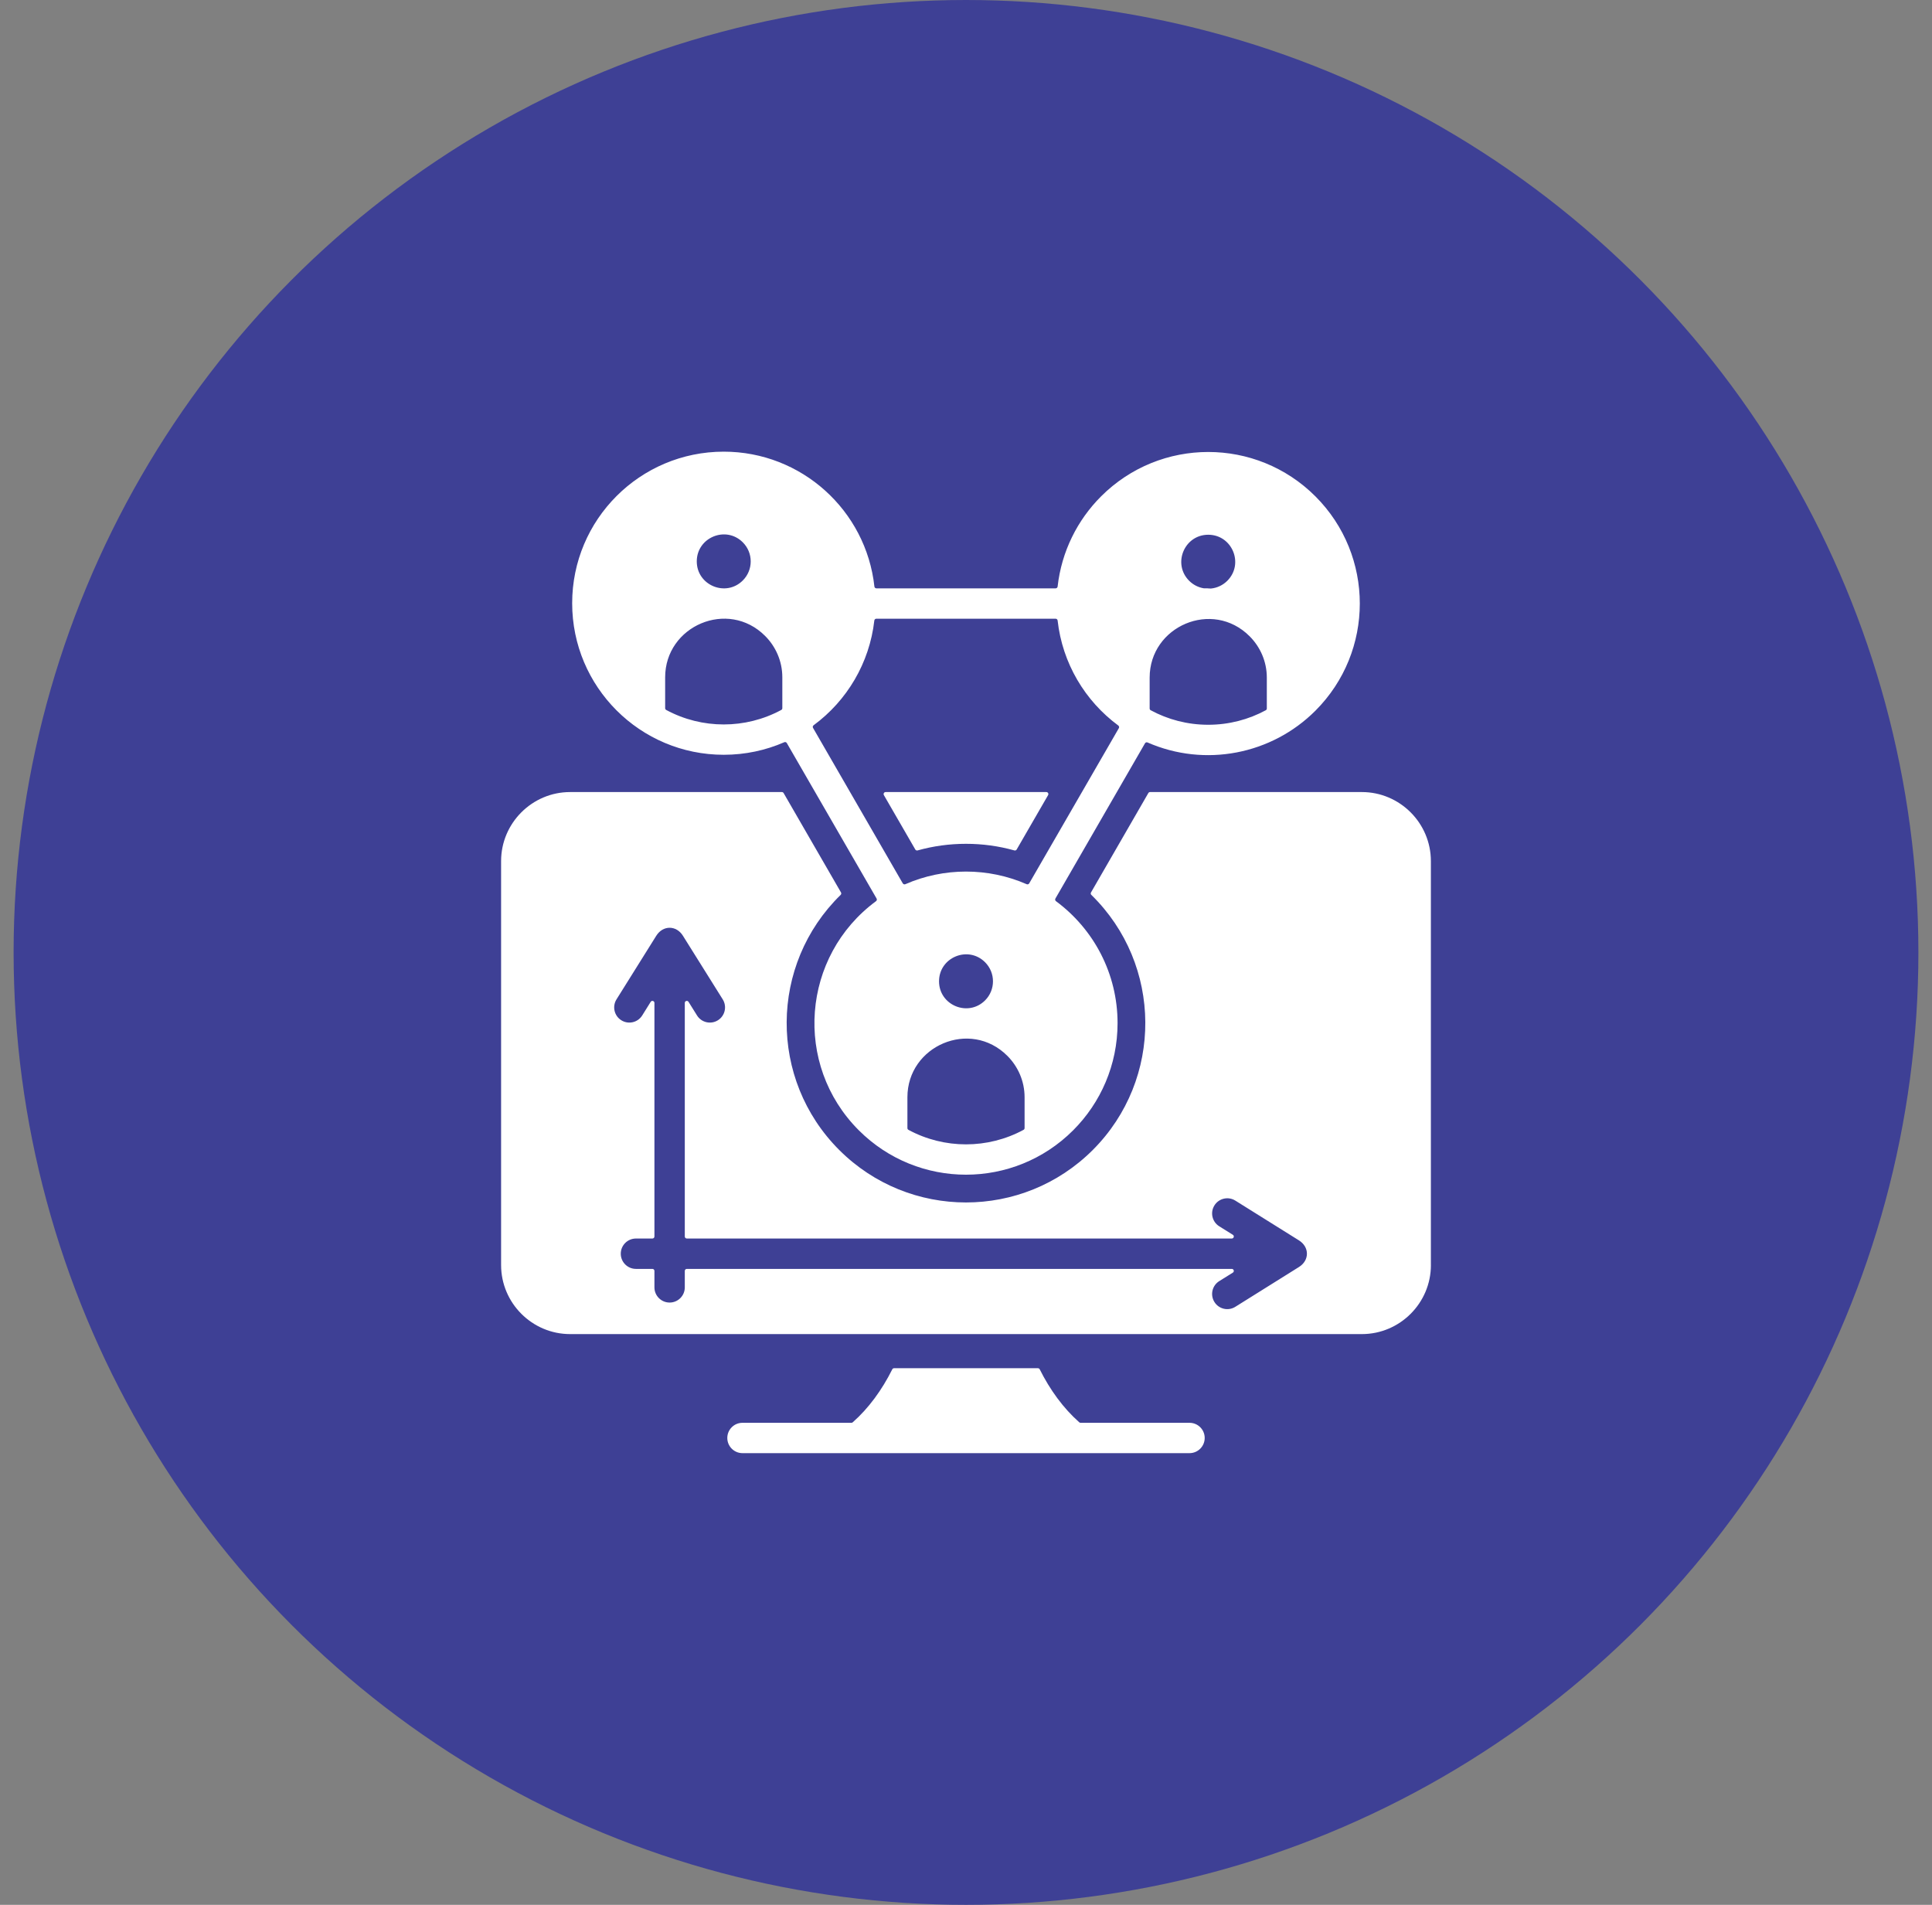
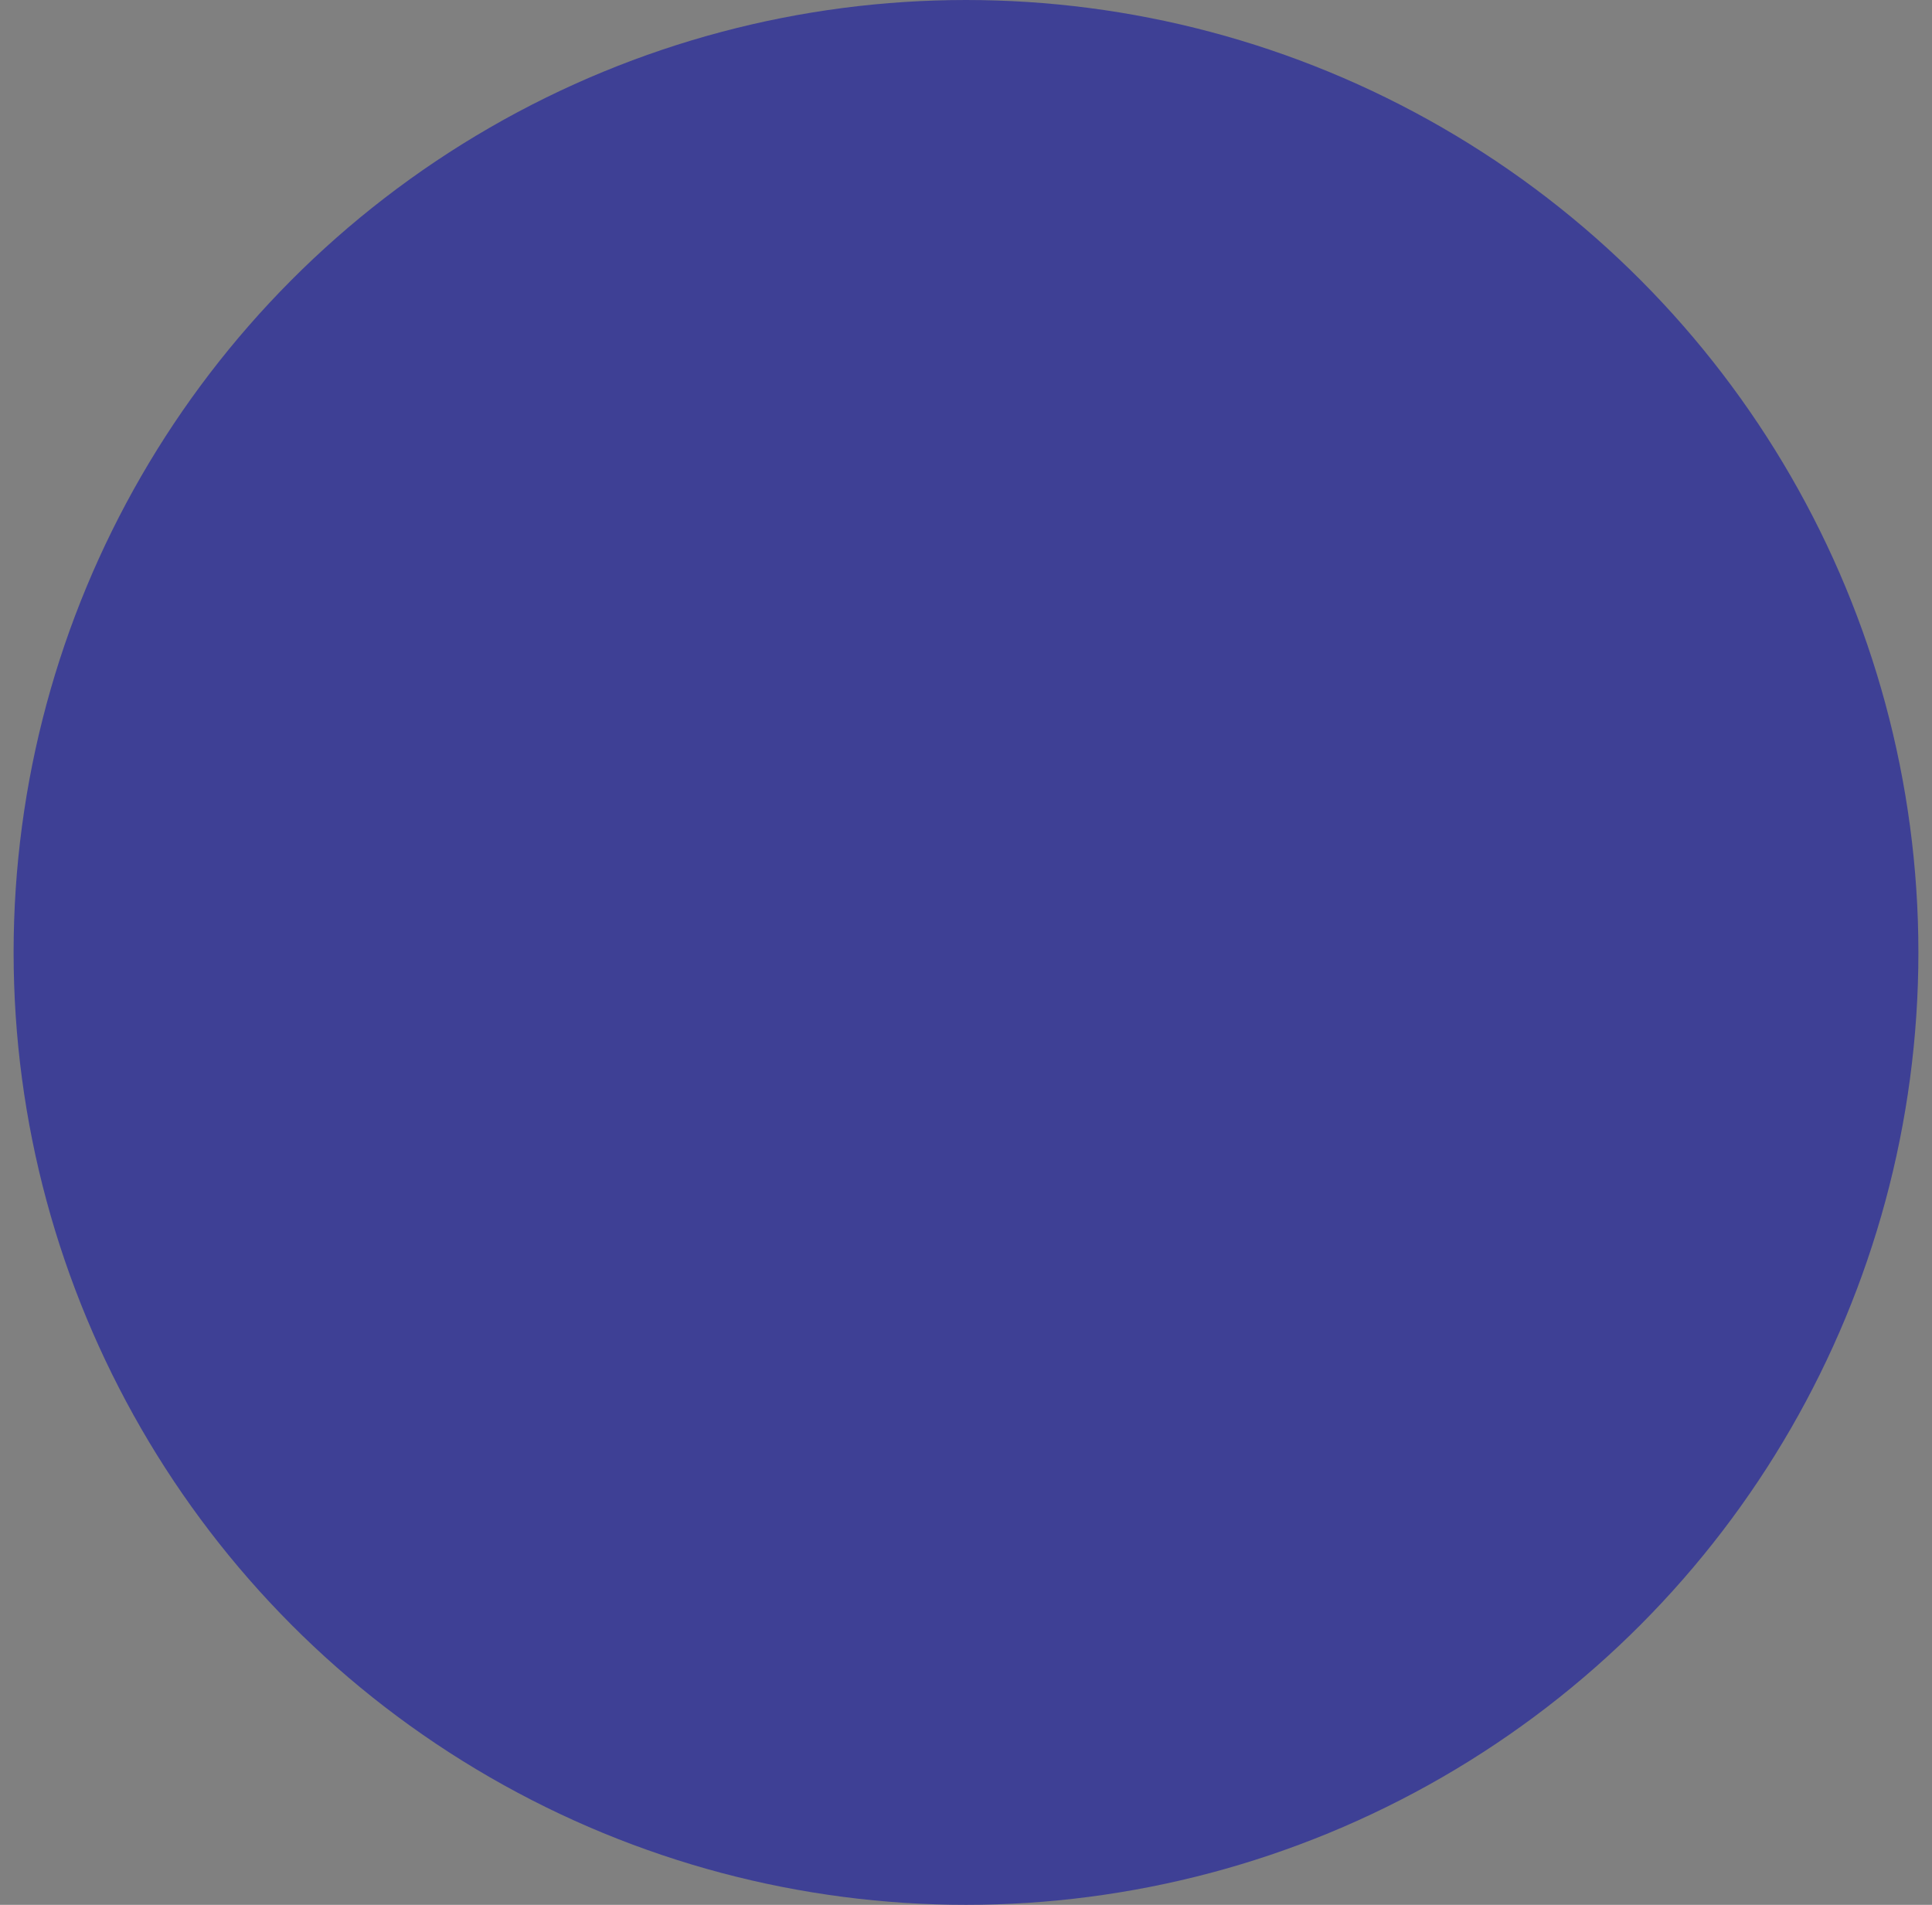
<svg xmlns="http://www.w3.org/2000/svg" width="71" height="70" viewBox="0 0 71 70" fill="none">
  <rect x="0" y="0" width="71" height="70" fill="#808080" stroke="none" />
  <circle cx="35.5" cy="35" r="35" fill="#3E4095" />
-   <path fill-rule="evenodd" clip-rule="evenodd" d="M41.07 37.599C41.07 35.78 40.195 34.143 38.806 33.117C38.776 33.094 38.767 33.053 38.786 33.02L42.078 27.315C42.097 27.282 42.137 27.269 42.172 27.285C44.279 28.206 46.728 27.73 48.341 26.117C50.516 23.942 50.516 20.416 48.341 18.241C46.166 16.066 42.639 16.066 40.464 18.241C39.594 19.11 39.011 20.267 38.867 21.555C38.863 21.593 38.831 21.621 38.793 21.621H32.208C32.169 21.621 32.138 21.593 32.134 21.555C31.827 18.755 29.454 16.598 26.597 16.598C23.521 16.598 21.027 19.091 21.027 22.168C21.027 25.244 23.521 27.737 26.597 27.737C27.388 27.737 28.14 27.573 28.821 27.276C28.856 27.26 28.896 27.274 28.915 27.306L32.214 33.02C32.233 33.053 32.224 33.094 32.193 33.117C29.46 35.135 29.145 39.121 31.561 41.537C33.737 43.712 37.263 43.712 39.438 41.537C40.446 40.529 41.07 39.137 41.07 37.599ZM38.143 50.28H32.856C32.828 50.28 32.803 50.296 32.79 50.322C32.414 51.074 31.925 51.749 31.338 52.267C31.324 52.28 31.308 52.286 31.289 52.286H27.286C26.978 52.286 26.728 52.535 26.728 52.843C26.728 53.151 26.978 53.401 27.286 53.401H43.714C44.022 53.401 44.272 53.151 44.272 52.843C44.272 52.535 44.022 52.286 43.714 52.286H39.711C39.692 52.286 39.676 52.28 39.662 52.267C39.075 51.749 38.586 51.074 38.21 50.322C38.197 50.296 38.172 50.28 38.143 50.28ZM35.5 31.009C34.896 31.009 34.298 31.09 33.721 31.252C33.688 31.261 33.653 31.247 33.636 31.217L32.482 29.219C32.454 29.169 32.489 29.107 32.547 29.107H38.453C38.51 29.107 38.546 29.169 38.517 29.219L37.363 31.217C37.346 31.247 37.312 31.261 37.279 31.252C36.701 31.09 36.103 31.009 35.5 31.009ZM52.585 46.489C52.585 47.886 51.444 49.026 50.048 49.026C40.349 49.026 30.651 49.026 20.952 49.026C19.555 49.026 18.415 47.885 18.415 46.489V31.644C18.415 30.248 19.555 29.107 20.952 29.107H28.734C28.761 29.107 28.784 29.121 28.798 29.145L30.906 32.796C30.923 32.825 30.918 32.862 30.893 32.886C28.272 35.447 28.243 39.662 30.84 42.259C33.413 44.832 37.586 44.832 40.16 42.259C42.756 39.662 42.727 35.447 40.106 32.886C40.081 32.862 40.076 32.825 40.094 32.796L42.2 29.145C42.214 29.121 42.237 29.107 42.265 29.107H50.048C51.444 29.107 52.584 30.248 52.584 31.644V46.489H52.585ZM26.561 36.727C26.723 36.989 26.643 37.332 26.382 37.494C26.121 37.657 25.778 37.577 25.615 37.316L25.303 36.816C25.263 36.753 25.166 36.781 25.166 36.856V45.44C25.166 45.481 25.199 45.514 25.24 45.514H45.267C45.342 45.514 45.37 45.416 45.307 45.377L44.807 45.065C44.546 44.902 44.466 44.559 44.629 44.298C44.791 44.037 45.135 43.957 45.395 44.119L47.734 45.581C48.127 45.826 48.127 46.318 47.734 46.562L45.395 48.025C45.134 48.187 44.791 48.107 44.629 47.846C44.466 47.585 44.546 47.242 44.807 47.079L45.307 46.767C45.37 46.727 45.342 46.63 45.267 46.63H25.24C25.199 46.63 25.166 46.663 25.166 46.704V47.309C25.166 47.617 24.916 47.867 24.608 47.867C24.3 47.867 24.05 47.617 24.05 47.309V46.704C24.05 46.663 24.017 46.63 23.976 46.63H23.371C23.063 46.63 22.813 46.38 22.813 46.072C22.813 45.764 23.063 45.514 23.371 45.514H23.976C24.017 45.514 24.05 45.481 24.05 45.44V36.856C24.05 36.781 23.952 36.753 23.913 36.816L23.601 37.316C23.438 37.577 23.095 37.657 22.834 37.494C22.573 37.332 22.493 36.989 22.655 36.727L24.117 34.389C24.362 33.996 24.854 33.996 25.098 34.389L26.561 36.727ZM36.201 36.763C35.578 37.385 34.509 36.942 34.509 36.062C34.509 35.181 35.578 34.738 36.201 35.361C36.588 35.748 36.588 36.376 36.201 36.763ZM37.729 32.493C36.313 31.874 34.687 31.874 33.271 32.493C33.236 32.508 33.196 32.495 33.176 32.462L29.879 26.75C29.86 26.717 29.868 26.676 29.899 26.653C31.125 25.75 31.953 24.367 32.131 22.803C32.135 22.765 32.167 22.737 32.205 22.737H38.793C38.831 22.737 38.863 22.765 38.867 22.803C39.042 24.371 39.87 25.756 41.097 26.662C41.127 26.685 41.136 26.726 41.117 26.759L37.823 32.462C37.804 32.495 37.764 32.508 37.729 32.493ZM37.653 40.321V41.455C37.653 41.483 37.638 41.508 37.613 41.521C36.298 42.231 34.702 42.231 33.386 41.521C33.361 41.508 33.347 41.483 33.347 41.455V40.321C33.347 38.432 35.653 37.434 37.02 38.801C37.41 39.191 37.653 39.73 37.653 40.321ZM27.298 21.331C26.676 21.954 25.606 21.511 25.606 20.63C25.606 19.75 26.676 19.307 27.298 19.93C27.685 20.317 27.685 20.944 27.298 21.331ZM28.75 24.89V26.024C28.75 26.052 28.736 26.076 28.711 26.09C27.395 26.8 25.799 26.8 24.483 26.09C24.459 26.076 24.444 26.052 24.444 26.024V24.89C24.444 23.001 26.75 22.003 28.117 23.369C28.508 23.76 28.75 24.298 28.75 24.89ZM44.402 26.634C43.637 26.634 42.917 26.441 42.289 26.101C42.264 26.088 42.249 26.064 42.249 26.036V24.901C42.249 23.012 44.555 22.014 45.922 23.381C46.313 23.772 46.555 24.31 46.555 24.901V26.036C46.555 26.064 46.541 26.088 46.516 26.101C45.887 26.441 45.167 26.634 44.402 26.634ZM45.103 21.343C44.945 21.501 44.733 21.606 44.498 21.628L44.402 21.623V21.621L44.244 21.62C44.034 21.587 43.845 21.487 43.701 21.343C43.079 20.72 43.522 19.651 44.402 19.651C45.283 19.651 45.726 20.72 45.103 21.343Z" fill="white" />
</svg>